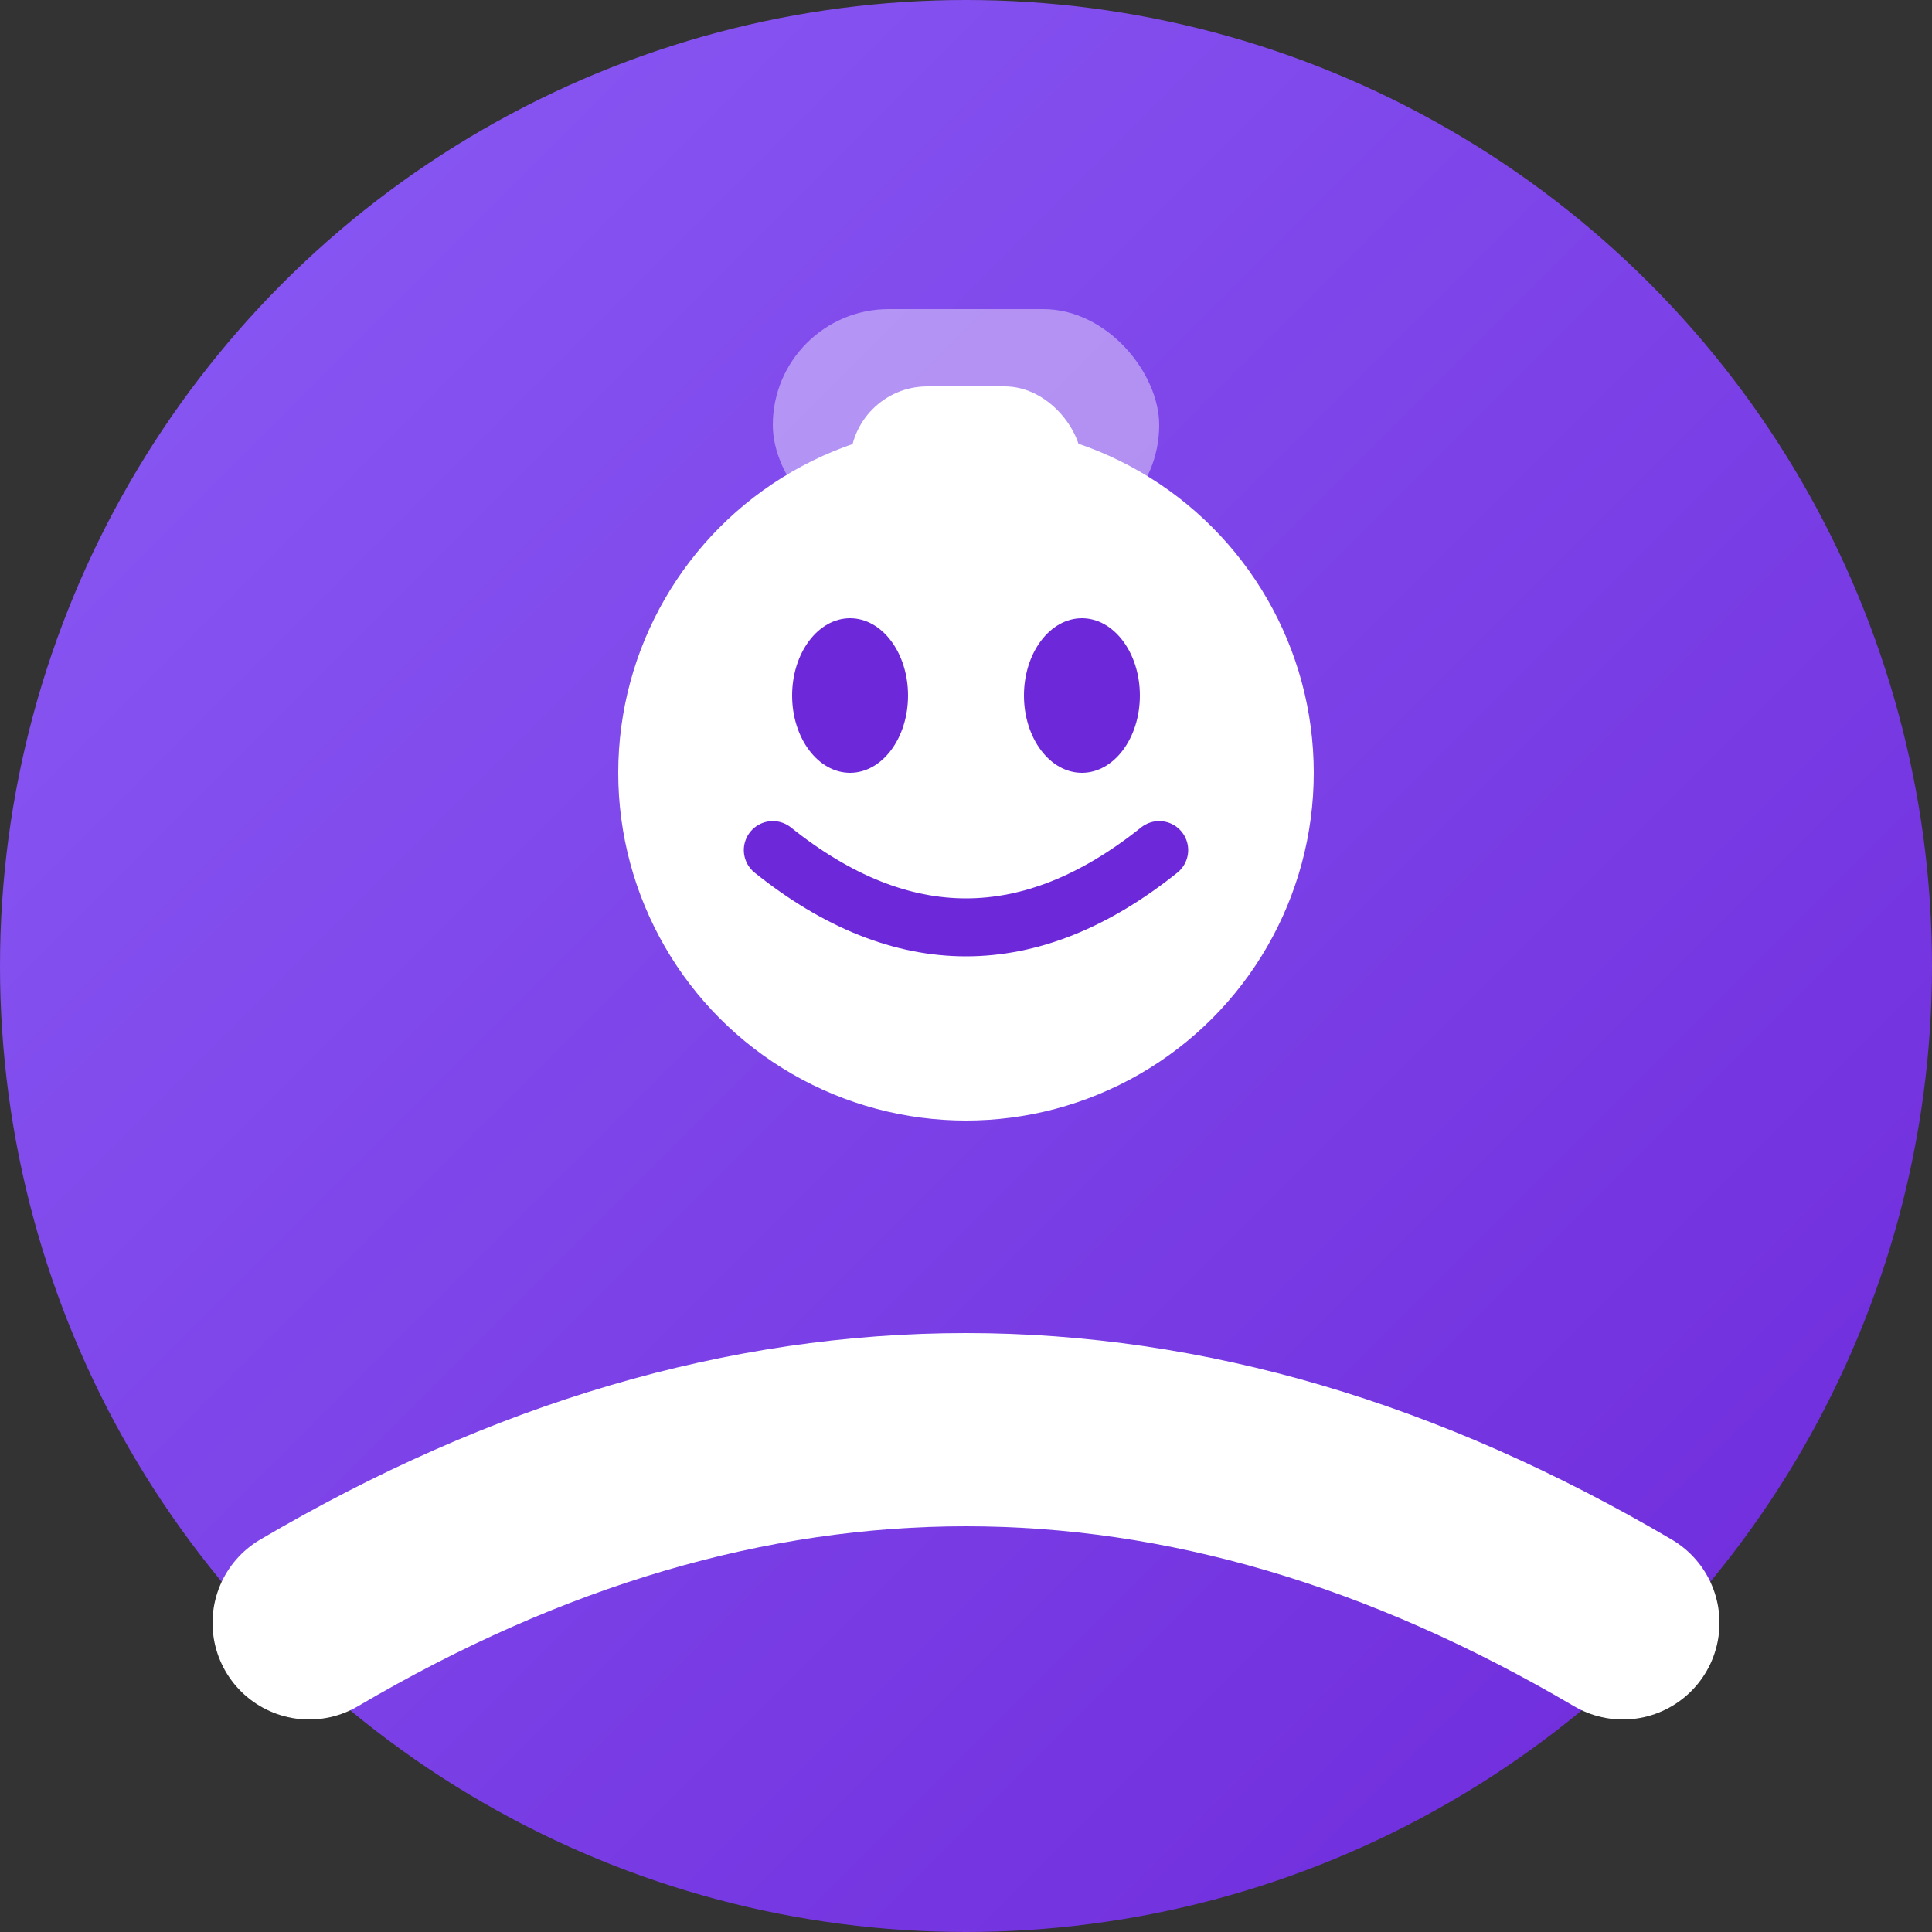
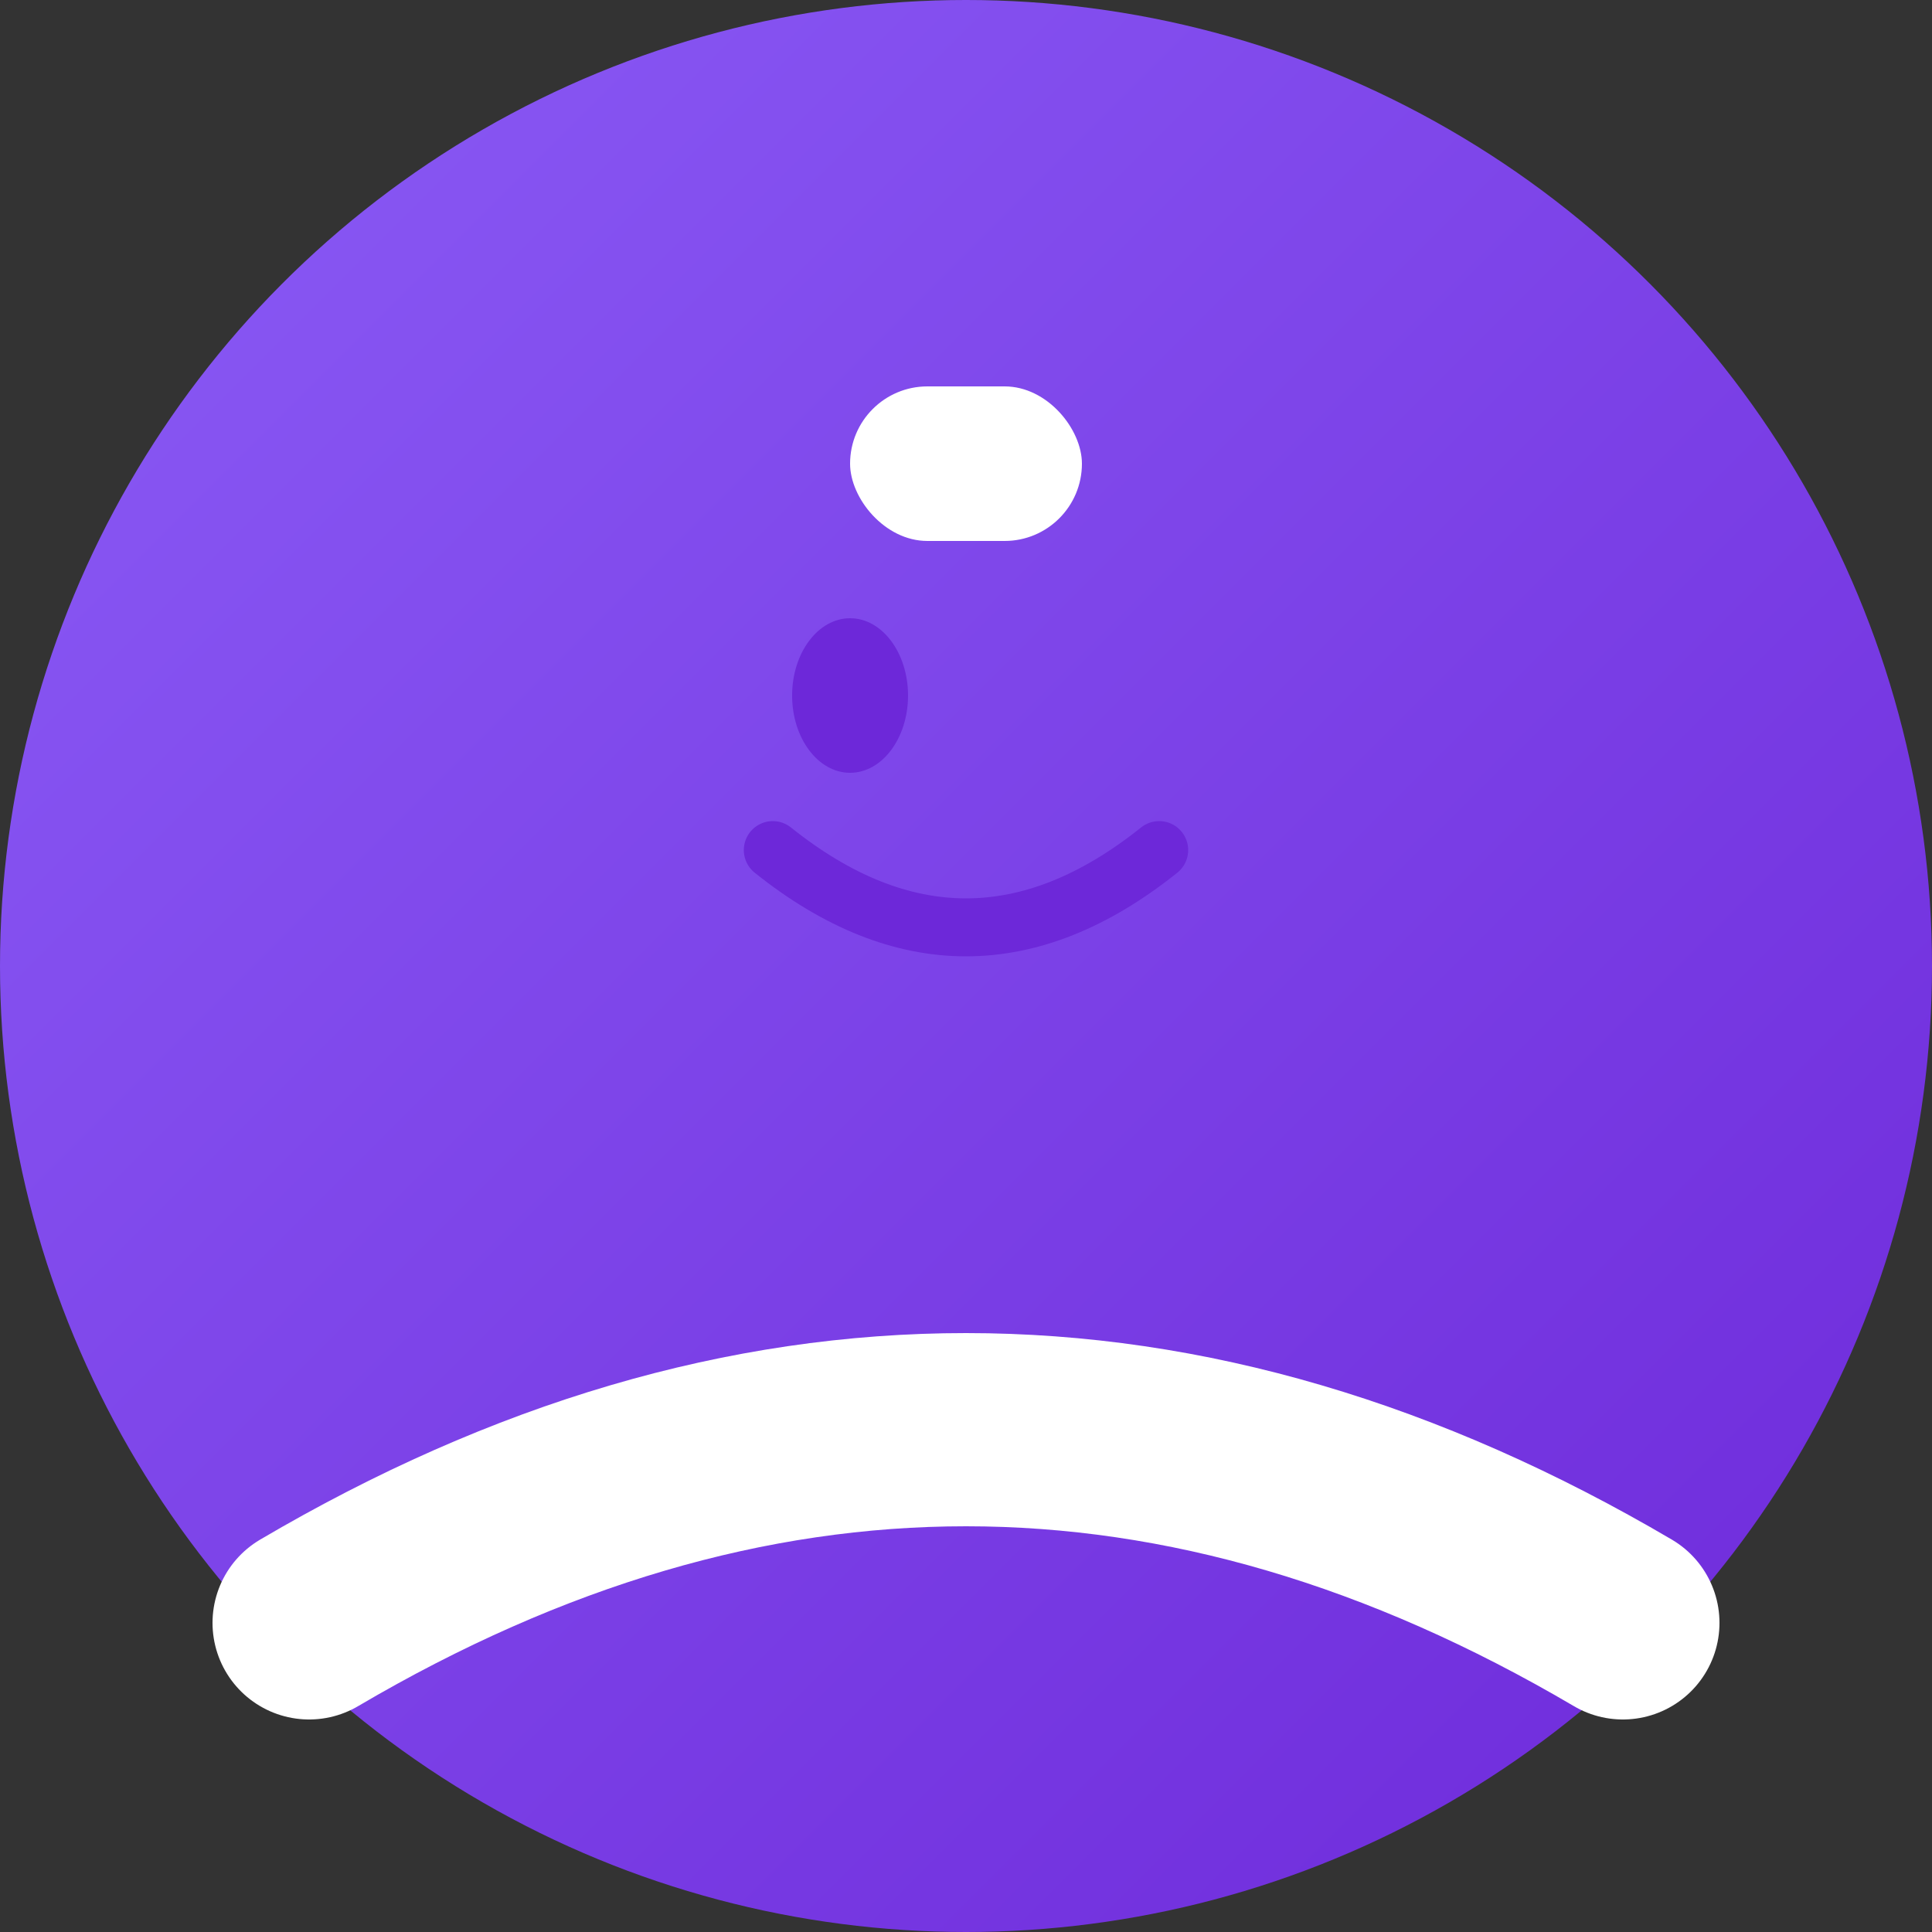
<svg xmlns="http://www.w3.org/2000/svg" width="50" height="50">
  <rect width="100%" height="100%" fill="#333333" stroke="none" />
  <defs>
    <linearGradient id="grad3" x1="0%" y1="0%" x2="100%" y2="100%">
      <stop offset="0%" style="stop-color:#8b5cf6;stop-opacity:1" />
      <stop offset="100%" style="stop-color:#6d28d9;stop-opacity:1" />
    </linearGradient>
  </defs>
  <circle cx="25" cy="25" r="25" fill="url(#grad3)" />
-   <circle cx="25" cy="20" r="9" fill="#ffffff" />
  <ellipse cx="22" cy="18" rx="1.5" ry="2" fill="#6d28d9" />
-   <ellipse cx="28" cy="18" rx="1.5" ry="2" fill="#6d28d9" />
  <path d="M20 22 Q25 26 30 22" stroke="#6d28d9" stroke-width="1.5" fill="none" stroke-linecap="round" />
  <path d="M8 42 Q25 32 42 42" stroke="#ffffff" stroke-width="5" fill="none" stroke-linecap="round" />
-   <rect x="20" y="8" width="10" height="6" rx="3" fill="#ffffff" opacity="0.4" />
  <rect x="22" y="10" width="6" height="4" rx="2" fill="#ffffff" />
</svg>